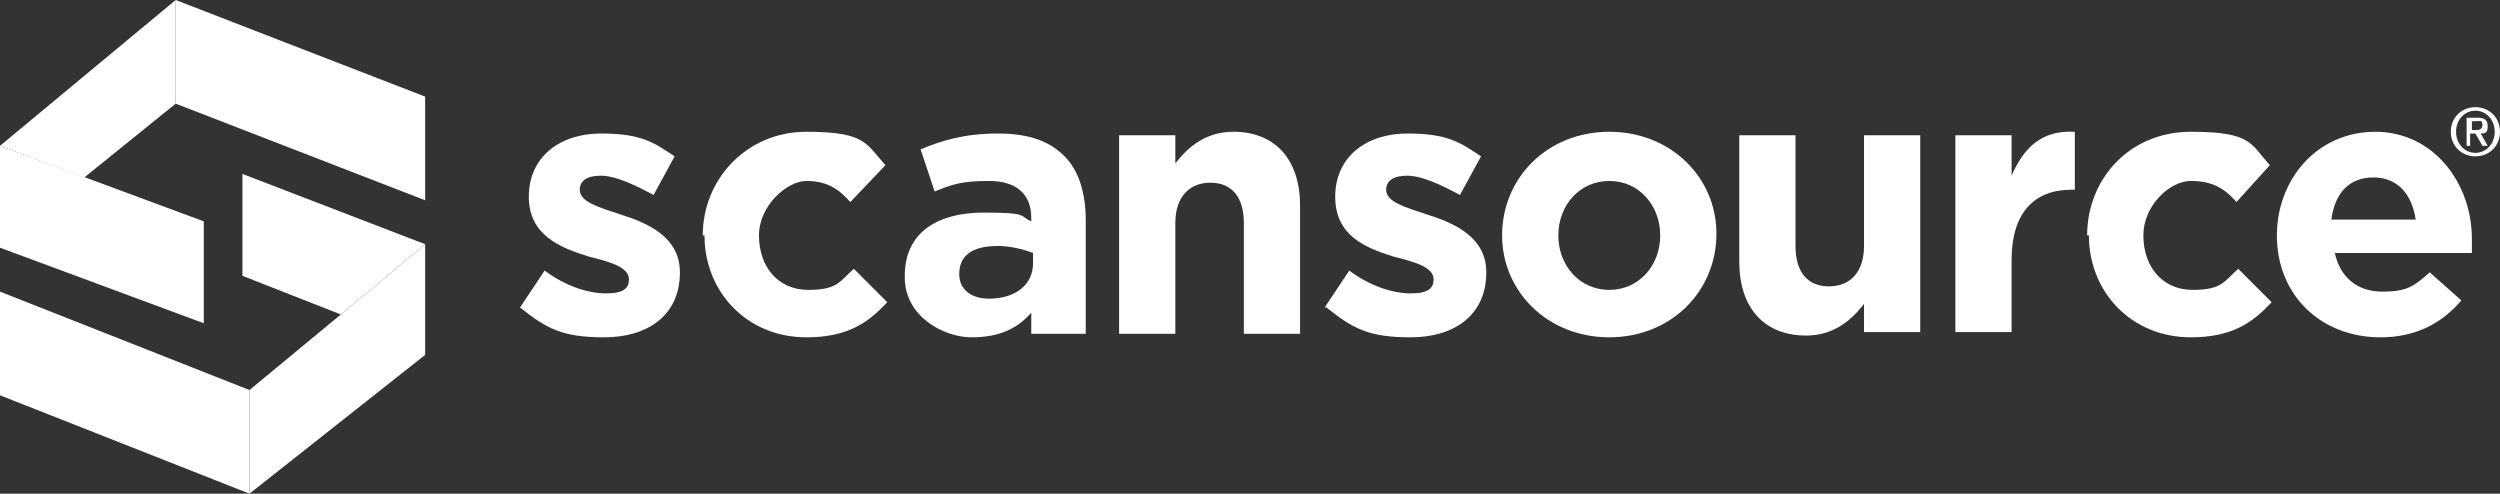
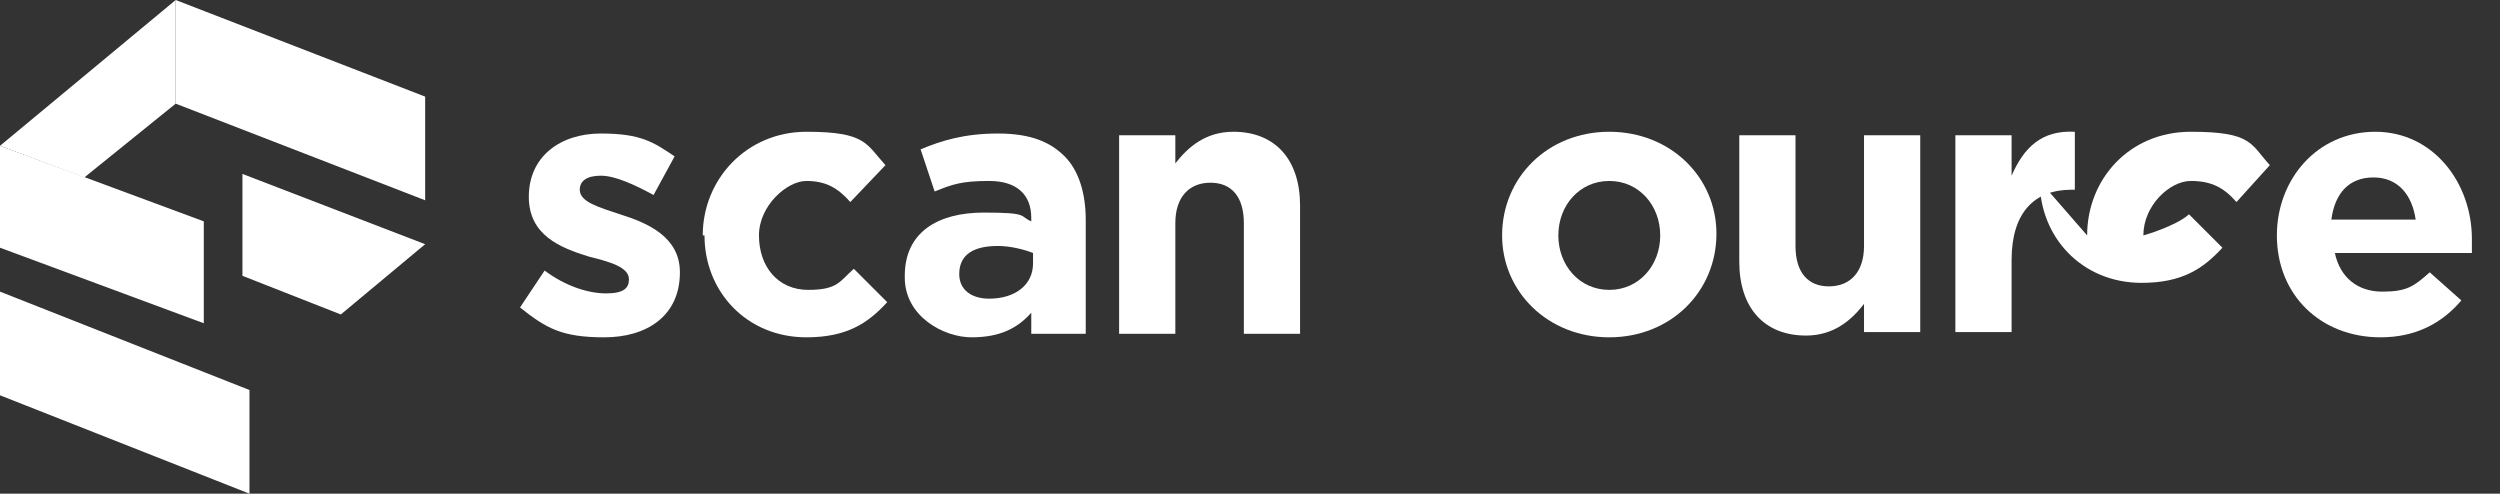
<svg xmlns="http://www.w3.org/2000/svg" id="Layer_1" data-name="Layer 1" version="1.1" viewBox="0 0 142.3 28.1">
  <rect x="0" y="0" width="142.3" height="28.1" fill="#333333" stroke="none" />
  <defs>
    <style>
      .cls-1 {
        fill: #fff;
        stroke-width: 0px;
      }
    </style>
  </defs>
  <polygon class="cls-1" points="10 0 10 5.9 24.2 11.4 24.2 5.5 10 0" />
  <polygon class="cls-1" points="0 8.3 4.8 10.1 10 5.9 10 0 0 8.3" />
  <polygon class="cls-1" points="11.6 12.6 0 8.3 0 14.1 11.6 18.4 11.6 12.6" />
  <polygon class="cls-1" points="14.2 22.2 0 16.6 0 22.5 14.2 28.1 14.2 22.2" />
  <polygon class="cls-1" points="24.2 13.9 13.8 9.9 13.8 15.7 19.4 17.9 24.2 13.9 24.2 13.9" />
-   <polygon class="cls-1" points="19.4 17.9 14.2 22.2 14.2 28.1 24.2 20.2 24.2 13.9 24.2 13.9 19.4 17.9" />
  <path class="cls-1" d="M29.6,17.5l1.4-2.1c1.2.9,2.5,1.3,3.5,1.3s1.3-.3,1.3-.8h0c0-.7-1.1-1-2.3-1.3-1.6-.5-3.4-1.2-3.4-3.4h0c0-2.3,1.8-3.6,4.1-3.6s3,.5,4.2,1.3l-1.2,2.2c-1.1-.6-2.2-1.1-3-1.1s-1.2.3-1.2.8h0c0,.7,1.1,1,2.3,1.4,1.6.5,3.4,1.3,3.4,3.3h0c0,2.5-1.9,3.7-4.3,3.7s-3.3-.5-4.8-1.7h0Z" />
  <path class="cls-1" d="M40,13.4h0c0-3.2,2.5-5.9,5.9-5.9s3.4.7,4.5,1.9l-2,2.1c-.7-.8-1.4-1.2-2.5-1.2s-2.7,1.4-2.7,3.1h0c0,1.8,1.1,3.1,2.8,3.1s1.8-.5,2.6-1.2l1.9,1.9c-1.1,1.2-2.3,2-4.6,2-3.4,0-5.8-2.6-5.8-5.8h0Z" />
  <path class="cls-1" d="M51.5,15.7h0c0-2.5,1.9-3.6,4.5-3.6s2,.2,2.7.5v-.2c0-1.3-.8-2.1-2.4-2.1s-2.1.2-3.1.6l-.8-2.4c1.2-.5,2.5-.9,4.4-.9s3,.5,3.8,1.3c.8.8,1.2,2.1,1.2,3.6v6.5h-3.1v-1.2c-.8.9-1.8,1.4-3.4,1.4s-3.8-1.2-3.8-3.4h0ZM58.8,15v-.6c-.5-.2-1.3-.4-2-.4-1.4,0-2.2.5-2.2,1.6h0c0,.9.7,1.4,1.7,1.4,1.5,0,2.5-.8,2.5-2Z" />
  <path class="cls-1" d="M63.7,7.7h3.2v1.6c.7-.9,1.7-1.8,3.3-1.8,2.4,0,3.8,1.6,3.8,4.2v7.3h-3.2v-6.3c0-1.5-.7-2.3-1.9-2.3s-2,.8-2,2.3v6.3h-3.2V7.7h0Z" />
-   <path class="cls-1" d="M75.4,17.5l1.4-2.1c1.2.9,2.5,1.3,3.5,1.3s1.3-.3,1.3-.8h0c0-.7-1.1-1-2.3-1.3-1.6-.5-3.3-1.2-3.3-3.4h0c0-2.3,1.8-3.6,4.1-3.6s3,.5,4.2,1.3l-1.2,2.2c-1.1-.6-2.2-1.1-3-1.1s-1.2.3-1.2.8h0c0,.7,1.1,1,2.3,1.4,1.6.5,3.4,1.3,3.4,3.3h0c0,2.5-1.9,3.7-4.3,3.7s-3.3-.5-4.8-1.7h0Z" />
  <path class="cls-1" d="M85.5,13.4h0c0-3.3,2.6-5.9,6.1-5.9s6.1,2.6,6.1,5.8h0c0,3.3-2.6,5.9-6.1,5.9s-6.1-2.6-6.1-5.8ZM94.5,13.4h0c0-1.7-1.2-3.1-2.9-3.1s-2.9,1.4-2.9,3.1h0c0,1.7,1.2,3.1,2.9,3.1s2.9-1.4,2.9-3.1Z" />
  <path class="cls-1" d="M99,15v-7.3h3.2v6.3c0,1.5.7,2.3,1.9,2.3s2-.8,2-2.3v-6.3h3.2v11.2h-3.2v-1.6c-.7.9-1.7,1.8-3.3,1.8-2.4,0-3.8-1.6-3.8-4.2Z" />
  <path class="cls-1" d="M111.3,7.7h3.2v2.3c.7-1.6,1.7-2.6,3.6-2.5v3.3h-.2c-2.1,0-3.4,1.3-3.4,4v4.1h-3.2V7.7Z" />
-   <path class="cls-1" d="M118.8,13.4h0c0-3.2,2.4-5.9,5.9-5.9s3.4.7,4.5,1.9l-1.9,2.1c-.7-.8-1.4-1.2-2.6-1.2s-2.7,1.4-2.7,3.1h0c0,1.8,1.1,3.1,2.8,3.1s1.8-.5,2.6-1.2l1.9,1.9c-1.1,1.2-2.3,2-4.6,2-3.4,0-5.8-2.6-5.8-5.8Z" />
+   <path class="cls-1" d="M118.8,13.4h0c0-3.2,2.4-5.9,5.9-5.9s3.4.7,4.5,1.9l-1.9,2.1c-.7-.8-1.4-1.2-2.6-1.2s-2.7,1.4-2.7,3.1h0s1.8-.5,2.6-1.2l1.9,1.9c-1.1,1.2-2.3,2-4.6,2-3.4,0-5.8-2.6-5.8-5.8Z" />
  <path class="cls-1" d="M129.6,13.4h0c0-3.2,2.3-5.9,5.6-5.9s5.5,2.9,5.5,6.1,0,.5,0,.8h-7.8c.3,1.4,1.3,2.2,2.7,2.2s1.8-.3,2.7-1.1l1.8,1.6c-1.1,1.3-2.6,2.1-4.6,2.1-3.4,0-5.9-2.4-5.9-5.8h0ZM137.5,12.5c-.2-1.4-1-2.4-2.4-2.4s-2.2.9-2.4,2.4h4.8Z" />
-   <path class="cls-1" d="M139.5,7.5c0-.8.6-1.4,1.4-1.4s1.4.6,1.4,1.4-.6,1.4-1.4,1.4-1.4-.6-1.4-1.4ZM140.9,8.7c.6,0,1.1-.5,1.1-1.2s-.5-1.2-1.1-1.2-1.1.5-1.1,1.2.5,1.2,1.1,1.2ZM140.6,8.3h-.2v-1.6h.6c.4,0,.6.1.6.5s-.2.4-.4.4l.4.7h-.3l-.4-.7h-.3v.7h0ZM140.9,7.4c.2,0,.4,0,.4-.3s-.2-.2-.3-.2h-.3v.5h.3Z" />
</svg>